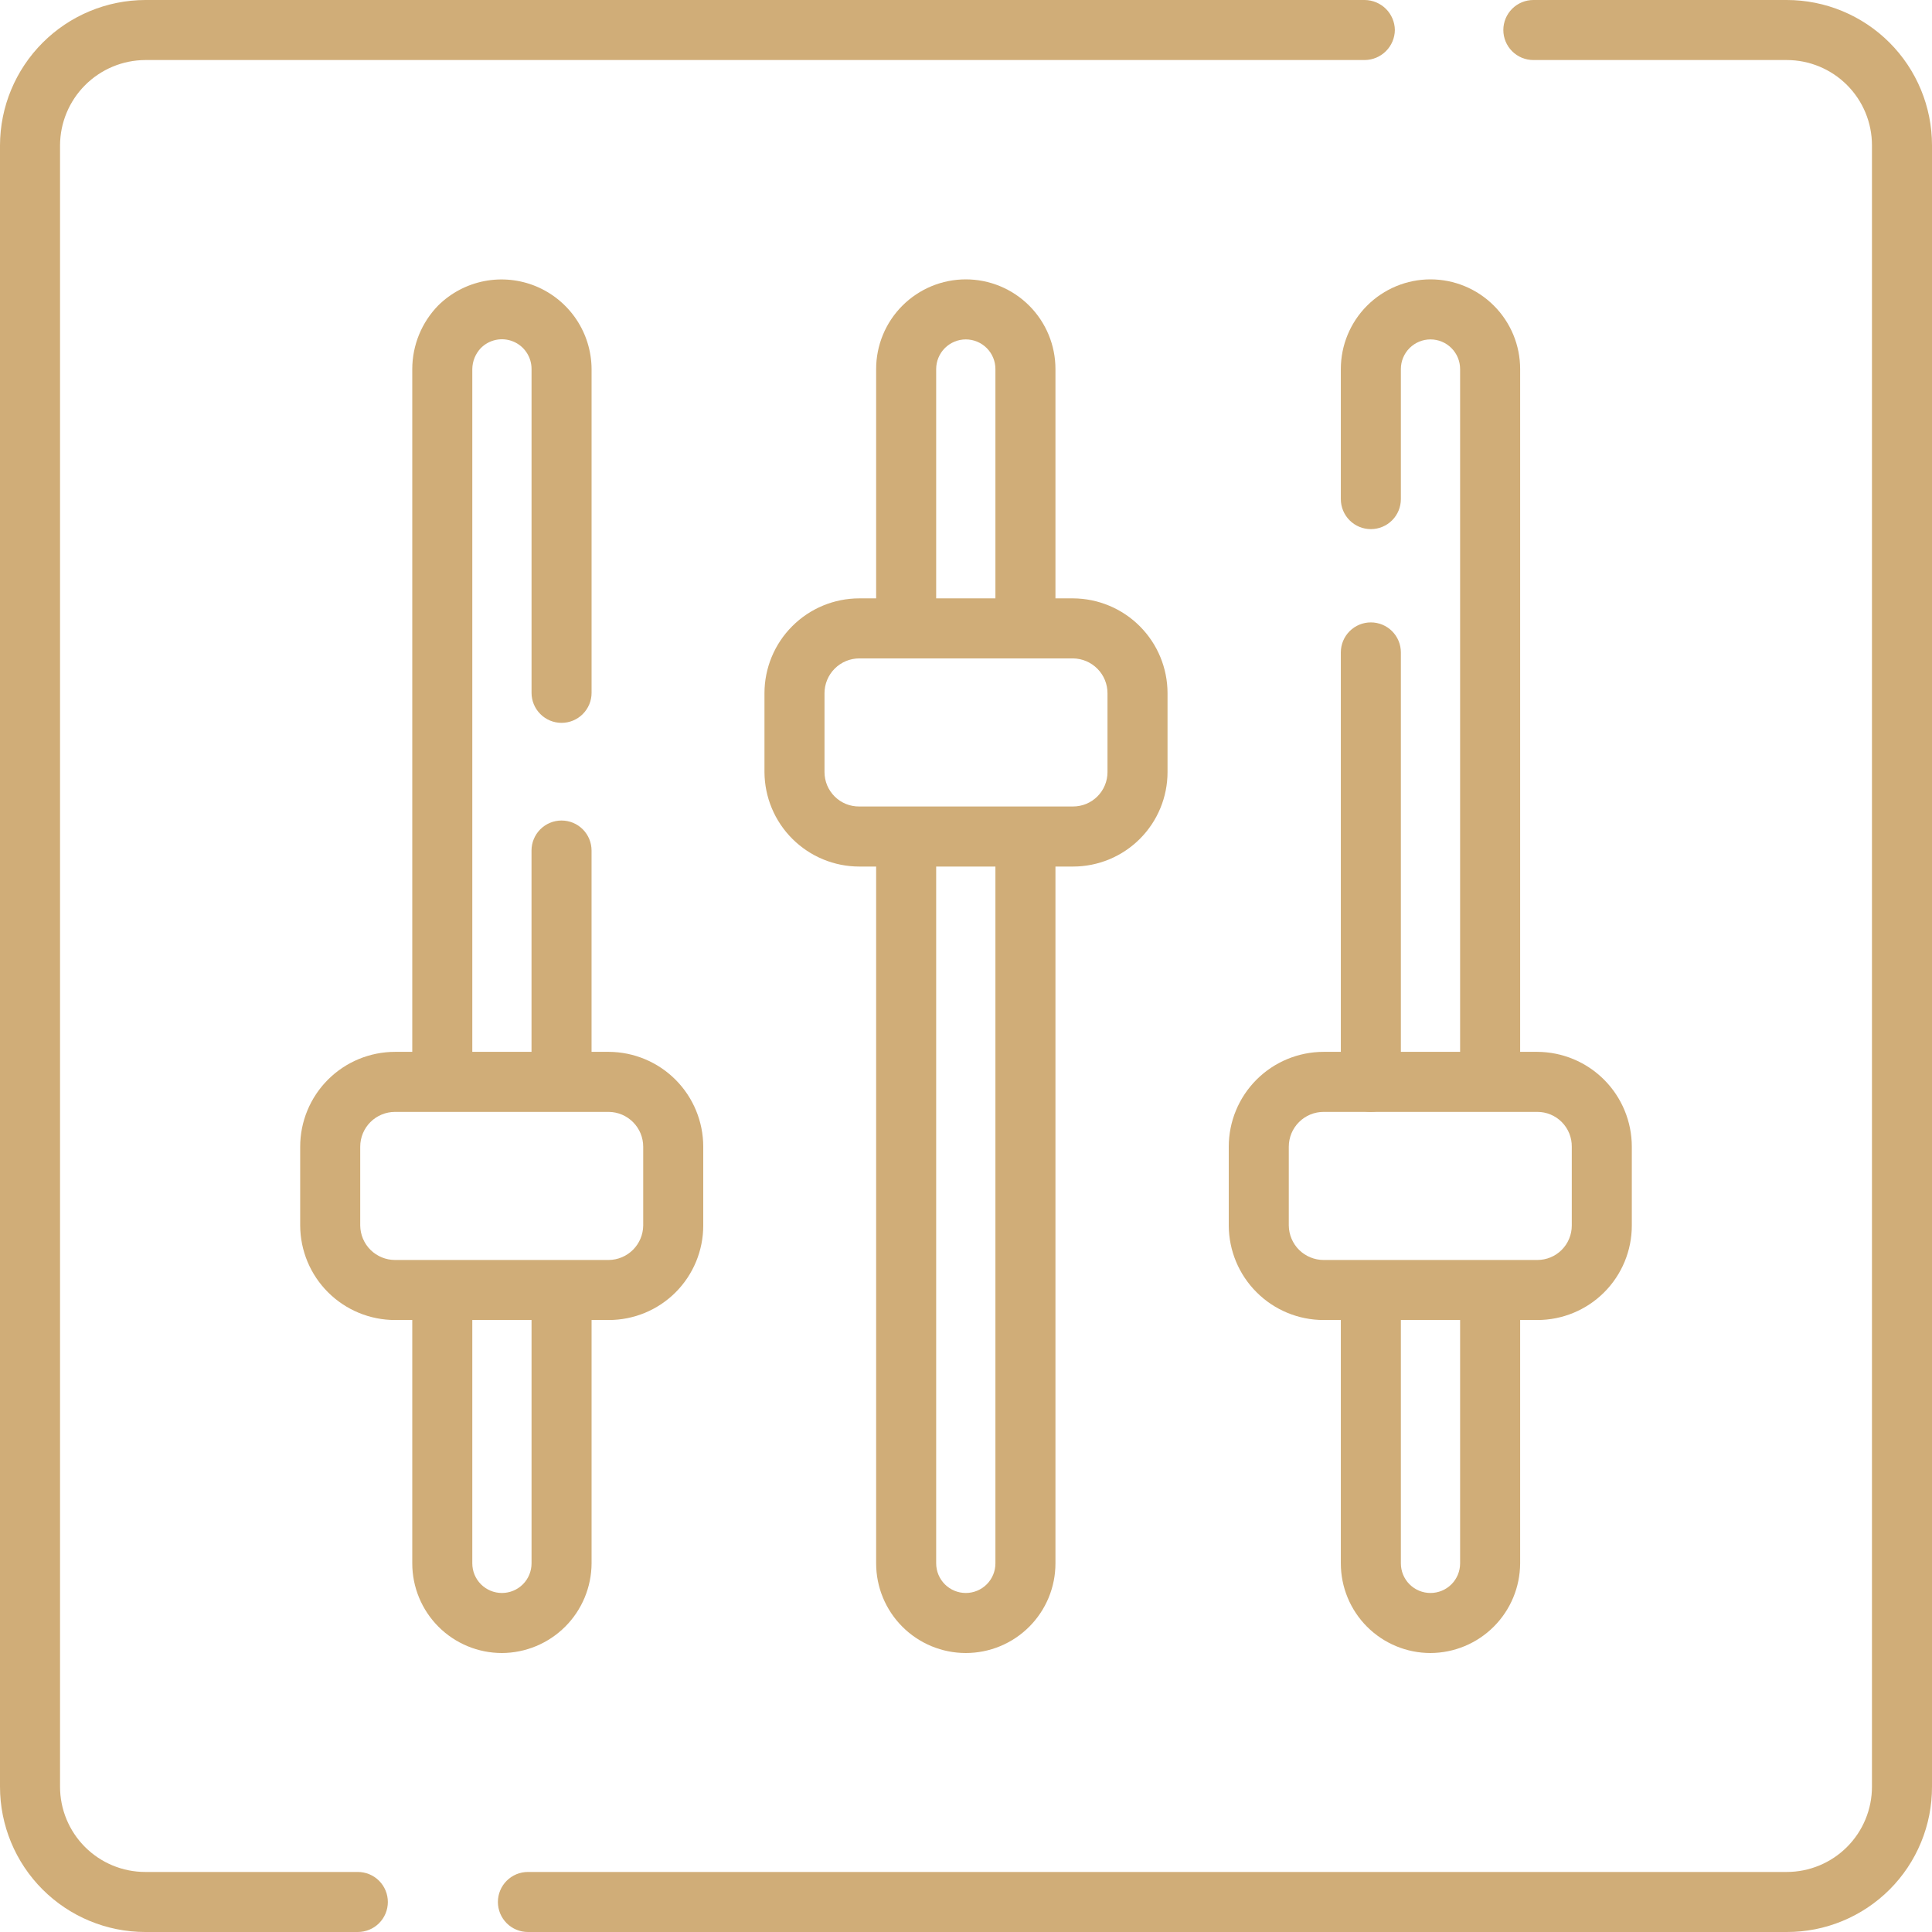
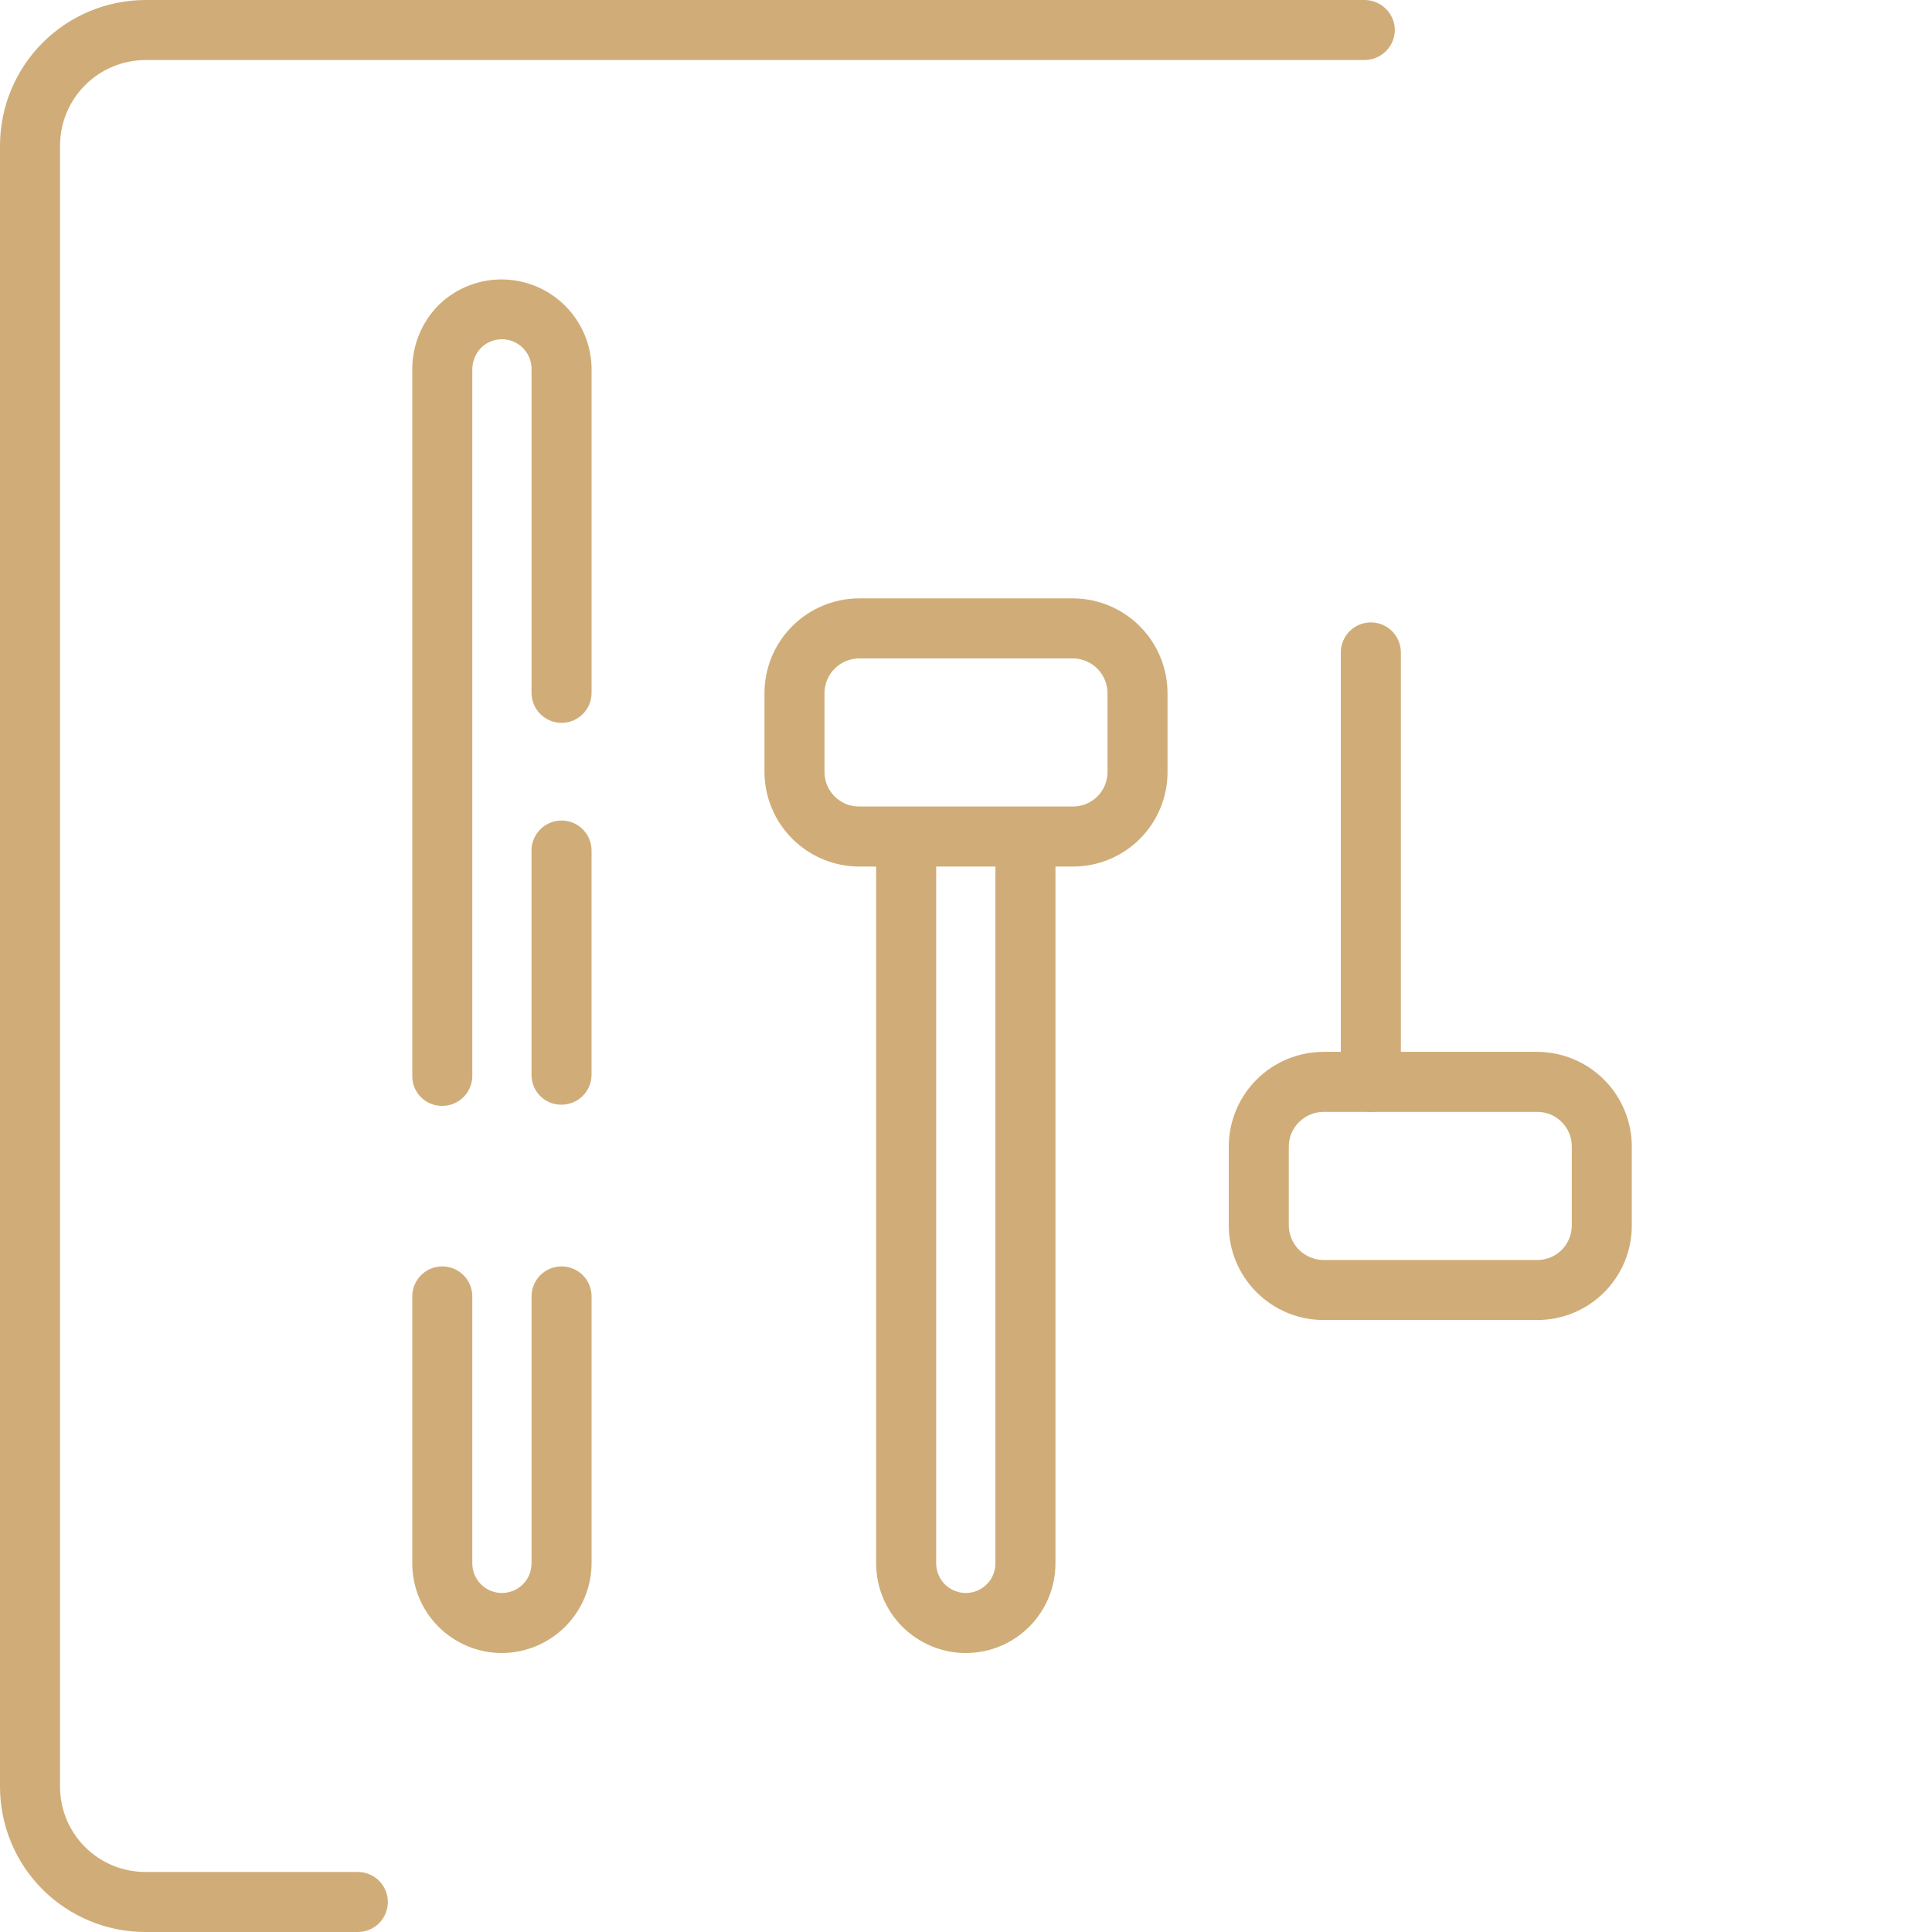
<svg xmlns="http://www.w3.org/2000/svg" width="80" height="80" viewBox="0 0 80 80" fill="none">
  <path d="M20.783 68.448C19.799 68.448 18.854 68.057 18.158 67.361C17.462 66.665 17.071 65.72 17.071 64.736V53.681C17.071 53.352 17.202 53.035 17.435 52.802C17.668 52.569 17.984 52.438 18.314 52.438C18.643 52.438 18.96 52.569 19.193 52.802C19.426 53.035 19.557 53.352 19.557 53.681V64.736C19.557 65.061 19.686 65.373 19.916 65.603C20.146 65.833 20.458 65.962 20.783 65.962C21.108 65.962 21.421 65.833 21.651 65.603C21.881 65.373 22.01 65.061 22.01 64.736V53.681C22.01 53.352 22.141 53.035 22.374 52.802C22.607 52.569 22.923 52.438 23.253 52.438C23.582 52.438 23.898 52.569 24.132 52.802C24.365 53.035 24.496 53.352 24.496 53.681V64.736C24.491 65.719 24.099 66.661 23.404 67.356C22.708 68.051 21.767 68.444 20.783 68.448Z" fill="#D0AD78" />
  <path d="M23.252 45.743C23.089 45.745 22.926 45.714 22.774 45.653C22.622 45.591 22.484 45.499 22.369 45.384C22.253 45.268 22.161 45.13 22.099 44.978C22.038 44.826 22.007 44.664 22.009 44.5V35.219C22.009 34.889 22.14 34.573 22.373 34.34C22.607 34.106 22.923 33.976 23.252 33.976C23.582 33.976 23.898 34.106 24.131 34.34C24.364 34.573 24.495 34.889 24.495 35.219V44.5C24.495 44.829 24.364 45.145 24.131 45.379C23.898 45.612 23.582 45.743 23.252 45.743Z" fill="#D0AD78" />
  <path d="M18.314 45.792C18.15 45.795 17.987 45.764 17.836 45.702C17.684 45.641 17.546 45.549 17.43 45.433C17.314 45.317 17.223 45.179 17.161 45.028C17.099 44.876 17.069 44.713 17.071 44.549V15.281C17.073 14.295 17.459 13.35 18.148 12.646C18.671 12.13 19.333 11.781 20.053 11.64C20.773 11.5 21.519 11.575 22.197 11.856C22.874 12.138 23.454 12.613 23.863 13.222C24.272 13.831 24.492 14.547 24.496 15.281V28.689C24.496 29.018 24.365 29.334 24.132 29.567C23.899 29.801 23.582 29.932 23.253 29.932C22.923 29.932 22.607 29.801 22.374 29.567C22.141 29.334 22.01 29.018 22.01 28.689V15.281C22.011 15.036 21.939 14.797 21.803 14.594C21.668 14.39 21.474 14.232 21.248 14.14C21.022 14.047 20.773 14.024 20.534 14.074C20.294 14.124 20.076 14.244 19.905 14.419C19.685 14.652 19.561 14.96 19.557 15.281V44.549C19.557 44.879 19.426 45.195 19.193 45.428C18.96 45.661 18.644 45.792 18.314 45.792Z" fill="#D0AD78" />
  <path d="M39.992 68.448C39.007 68.448 38.063 68.057 37.367 67.361C36.67 66.665 36.279 65.721 36.279 64.736V34.97C36.279 34.64 36.41 34.324 36.643 34.091C36.877 33.858 37.193 33.727 37.522 33.727C37.852 33.727 38.168 33.858 38.401 34.091C38.634 34.324 38.765 34.64 38.765 34.97V64.736C38.765 65.061 38.895 65.373 39.124 65.603C39.355 65.833 39.666 65.962 39.992 65.962C40.317 65.962 40.629 65.833 40.859 65.603C41.089 65.373 41.218 65.061 41.218 64.736V34.97C41.218 34.64 41.349 34.324 41.582 34.091C41.815 33.858 42.132 33.727 42.461 33.727C42.791 33.727 43.107 33.858 43.34 34.091C43.573 34.324 43.704 34.64 43.704 34.97V64.736C43.704 65.224 43.608 65.706 43.422 66.157C43.235 66.607 42.962 67.016 42.617 67.361C42.272 67.706 41.863 67.979 41.412 68.166C40.962 68.352 40.479 68.448 39.992 68.448Z" fill="#D0AD78" />
-   <path d="M42.461 27.015C42.133 27.011 41.819 26.878 41.587 26.646C41.355 26.414 41.222 26.1 41.218 25.772V15.281C41.218 14.956 41.089 14.644 40.859 14.414C40.629 14.184 40.317 14.054 39.992 14.054C39.666 14.054 39.355 14.184 39.124 14.414C38.895 14.644 38.765 14.956 38.765 15.281V25.639C38.765 25.969 38.634 26.285 38.401 26.518C38.168 26.751 37.852 26.882 37.522 26.882C37.193 26.882 36.877 26.751 36.643 26.518C36.41 26.285 36.279 25.969 36.279 25.639V15.281C36.279 14.296 36.67 13.352 37.367 12.656C38.063 11.96 39.007 11.568 39.992 11.568C40.976 11.568 41.921 11.96 42.617 12.656C43.313 13.352 43.704 14.296 43.704 15.281V25.772C43.704 26.102 43.573 26.418 43.34 26.651C43.107 26.884 42.791 27.015 42.461 27.015Z" fill="#D0AD78" />
-   <path d="M59.233 68.448C58.249 68.448 57.305 68.057 56.608 67.361C55.912 66.665 55.521 65.721 55.521 64.736V53.648C55.521 53.319 55.652 53.002 55.885 52.769C56.118 52.536 56.434 52.405 56.764 52.405C57.094 52.405 57.41 52.536 57.643 52.769C57.876 53.002 58.007 53.319 58.007 53.648V64.736C58.007 65.061 58.136 65.373 58.366 65.603C58.596 65.833 58.908 65.962 59.233 65.962C59.559 65.962 59.871 65.833 60.101 65.603C60.331 65.373 60.46 65.061 60.46 64.736V53.648C60.46 53.319 60.591 53.002 60.824 52.769C61.057 52.536 61.373 52.405 61.703 52.405C62.033 52.405 62.349 52.536 62.582 52.769C62.815 53.002 62.946 53.319 62.946 53.648V64.736C62.941 65.719 62.549 66.661 61.854 67.356C61.158 68.052 60.217 68.444 59.233 68.448Z" fill="#D0AD78" />
-   <path d="M61.703 45.743C61.539 45.745 61.376 45.714 61.225 45.653C61.073 45.591 60.935 45.5 60.819 45.384C60.703 45.268 60.612 45.13 60.55 44.978C60.488 44.826 60.458 44.664 60.46 44.5V15.281C60.46 14.956 60.331 14.644 60.101 14.414C59.871 14.184 59.559 14.054 59.233 14.054C58.908 14.054 58.596 14.184 58.366 14.414C58.136 14.644 58.007 14.956 58.007 15.281V20.667C58.007 20.997 57.876 21.313 57.643 21.546C57.41 21.779 57.094 21.91 56.764 21.91C56.434 21.91 56.118 21.779 55.885 21.546C55.652 21.313 55.521 20.997 55.521 20.667V15.281C55.521 14.296 55.912 13.352 56.608 12.656C57.305 11.96 58.249 11.568 59.233 11.568C60.218 11.568 61.162 11.96 61.858 12.656C62.555 13.352 62.946 14.296 62.946 15.281V44.5C62.946 44.829 62.815 45.146 62.582 45.379C62.349 45.612 62.033 45.743 61.703 45.743Z" fill="#D0AD78" />
  <path d="M56.764 46.041C56.434 46.041 56.118 45.91 55.885 45.677C55.652 45.444 55.521 45.128 55.521 44.798V27.015C55.521 26.685 55.652 26.369 55.885 26.136C56.118 25.903 56.434 25.772 56.764 25.772C57.094 25.772 57.41 25.903 57.643 26.136C57.876 26.369 58.007 26.685 58.007 27.015V44.798C58.003 45.126 57.87 45.44 57.638 45.672C57.406 45.904 57.092 46.037 56.764 46.041Z" fill="#D0AD78" />
-   <path d="M25.208 54.659H16.358C15.319 54.659 14.323 54.248 13.586 53.514C12.85 52.782 12.435 51.787 12.43 50.748V47.483C12.43 46.441 12.844 45.442 13.581 44.705C14.317 43.969 15.316 43.555 16.358 43.555H25.208C26.247 43.559 27.242 43.975 27.975 44.711C28.708 45.447 29.12 46.444 29.12 47.483V50.748C29.12 51.785 28.707 52.78 27.974 53.514C27.241 54.247 26.246 54.659 25.208 54.659ZM16.358 46.041C15.976 46.041 15.609 46.193 15.338 46.463C15.068 46.734 14.916 47.1 14.916 47.483V50.748C14.921 51.127 15.074 51.49 15.344 51.757C15.614 52.023 15.979 52.173 16.358 52.173H25.208C25.585 52.169 25.945 52.017 26.211 51.751C26.478 51.484 26.629 51.124 26.634 50.748V47.483C26.634 47.103 26.484 46.739 26.217 46.469C25.95 46.199 25.588 46.045 25.208 46.041H16.358Z" fill="#D0AD78" />
  <path d="M63.658 54.659H54.808C53.769 54.659 52.773 54.248 52.037 53.514C51.3 52.782 50.885 51.787 50.88 50.748V47.483C50.88 46.441 51.294 45.442 52.031 44.705C52.767 43.969 53.767 43.555 54.808 43.555H63.658C64.697 43.559 65.692 43.975 66.425 44.711C67.158 45.447 67.57 46.444 67.57 47.483V50.748C67.57 51.785 67.158 52.78 66.424 53.514C65.691 54.247 64.696 54.659 63.658 54.659ZM54.808 46.041C54.426 46.041 54.059 46.193 53.789 46.463C53.518 46.734 53.366 47.1 53.366 47.483V50.748C53.371 51.127 53.525 51.49 53.794 51.757C54.065 52.023 54.429 52.173 54.808 52.173H63.658C63.846 52.173 64.031 52.136 64.204 52.065C64.377 51.993 64.534 51.888 64.666 51.756C64.799 51.623 64.904 51.466 64.975 51.293C65.047 51.12 65.084 50.935 65.084 50.748V47.483C65.086 47.294 65.051 47.107 64.98 46.932C64.909 46.758 64.805 46.598 64.672 46.464C64.54 46.33 64.382 46.224 64.208 46.151C64.034 46.078 63.847 46.041 63.658 46.041H54.808Z" fill="#D0AD78" />
  <path d="M44.433 35.882H35.583C34.544 35.882 33.548 35.47 32.812 34.737C32.075 34.004 31.66 33.009 31.655 31.97V28.705C31.655 27.663 32.069 26.664 32.806 25.928C33.542 25.191 34.541 24.777 35.583 24.777H44.433C45.472 24.782 46.467 25.198 47.2 25.934C47.933 26.67 48.345 27.666 48.345 28.705V31.97C48.345 33.008 47.933 34.002 47.199 34.736C46.466 35.469 45.471 35.882 44.433 35.882ZM35.583 27.263C35.201 27.263 34.834 27.415 34.564 27.686C34.293 27.956 34.141 28.323 34.141 28.705V31.97C34.141 32.159 34.179 32.346 34.251 32.52C34.324 32.694 34.431 32.851 34.565 32.984C34.699 33.117 34.858 33.221 35.033 33.292C35.208 33.362 35.395 33.398 35.583 33.395H44.433C44.811 33.395 45.174 33.245 45.441 32.978C45.709 32.711 45.859 32.348 45.859 31.97V28.705C45.859 28.326 45.709 27.961 45.442 27.692C45.175 27.422 44.813 27.268 44.433 27.263H35.583Z" fill="#D0AD78" />
-   <path d="M73.984 80H21.86C21.53 80 21.214 79.869 20.981 79.636C20.748 79.403 20.617 79.087 20.617 78.757C20.617 78.427 20.748 78.111 20.981 77.878C21.214 77.645 21.53 77.514 21.86 77.514H73.984C74.92 77.514 75.818 77.142 76.48 76.48C77.142 75.818 77.514 74.92 77.514 73.984V6.016C77.514 5.08 77.142 4.182 76.48 3.52C75.818 2.858 74.92 2.486 73.984 2.486H63.493C63.163 2.486 62.847 2.355 62.614 2.122C62.381 1.889 62.25 1.573 62.25 1.243C62.25 0.913 62.381 0.597 62.614 0.364C62.847 0.131 63.163 0 63.493 0L73.984 0C75.579 0 77.109 0.634 78.238 1.762C79.366 2.89 80 4.421 80 6.016V73.984C80.002 74.775 79.848 75.558 79.546 76.289C79.245 77.02 78.802 77.684 78.243 78.243C77.683 78.802 77.019 79.245 76.288 79.546C75.558 79.848 74.774 80.002 73.984 80Z" fill="#D0AD78" />
  <path d="M14.817 80H6.016C4.421 80 2.89 79.366 1.762 78.238C0.634 77.11 0 75.579 0 73.984L0 6.016C0.004 4.422 0.64 2.894 1.767 1.767C2.894 0.64 4.422 0.004 6.016 0L56.515 0C56.844 0.004 57.157 0.137 57.39 0.369C57.622 0.601 57.754 0.915 57.758 1.243C57.754 1.571 57.622 1.885 57.39 2.117C57.157 2.349 56.844 2.482 56.515 2.486H6.016C5.081 2.49 4.186 2.864 3.525 3.525C2.864 4.186 2.49 5.081 2.486 6.016V73.984C2.486 74.92 2.858 75.818 3.52 76.48C4.182 77.142 5.08 77.514 6.016 77.514H14.817C15.146 77.514 15.463 77.645 15.696 77.878C15.929 78.111 16.06 78.427 16.06 78.757C16.06 79.087 15.929 79.403 15.696 79.636C15.463 79.869 15.146 80 14.817 80Z" fill="#D0AD78" />
</svg>